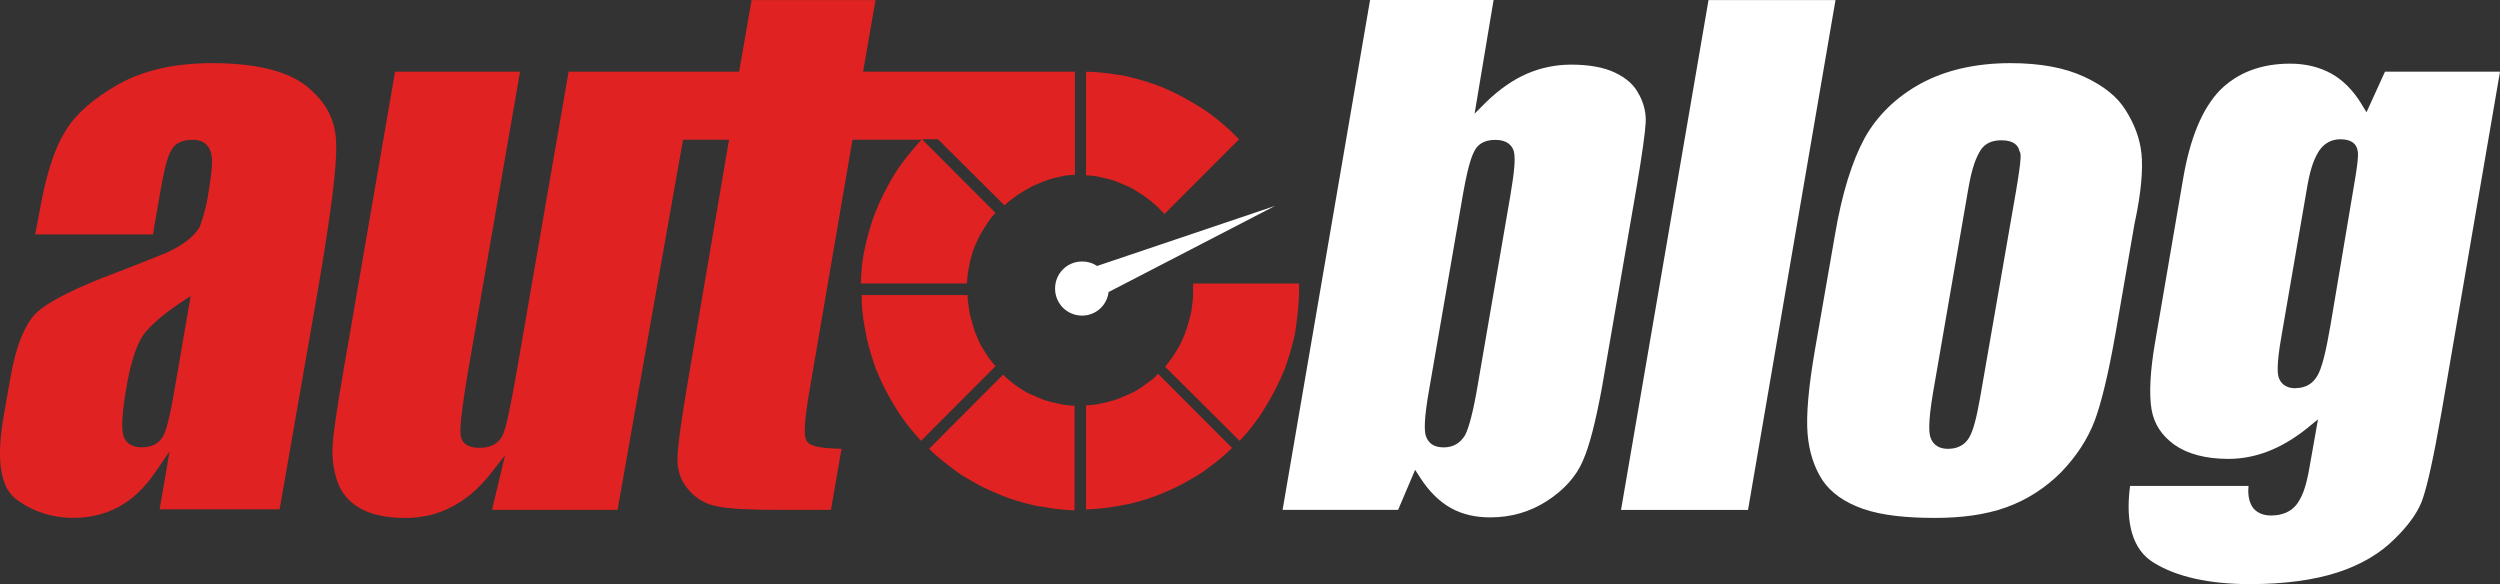
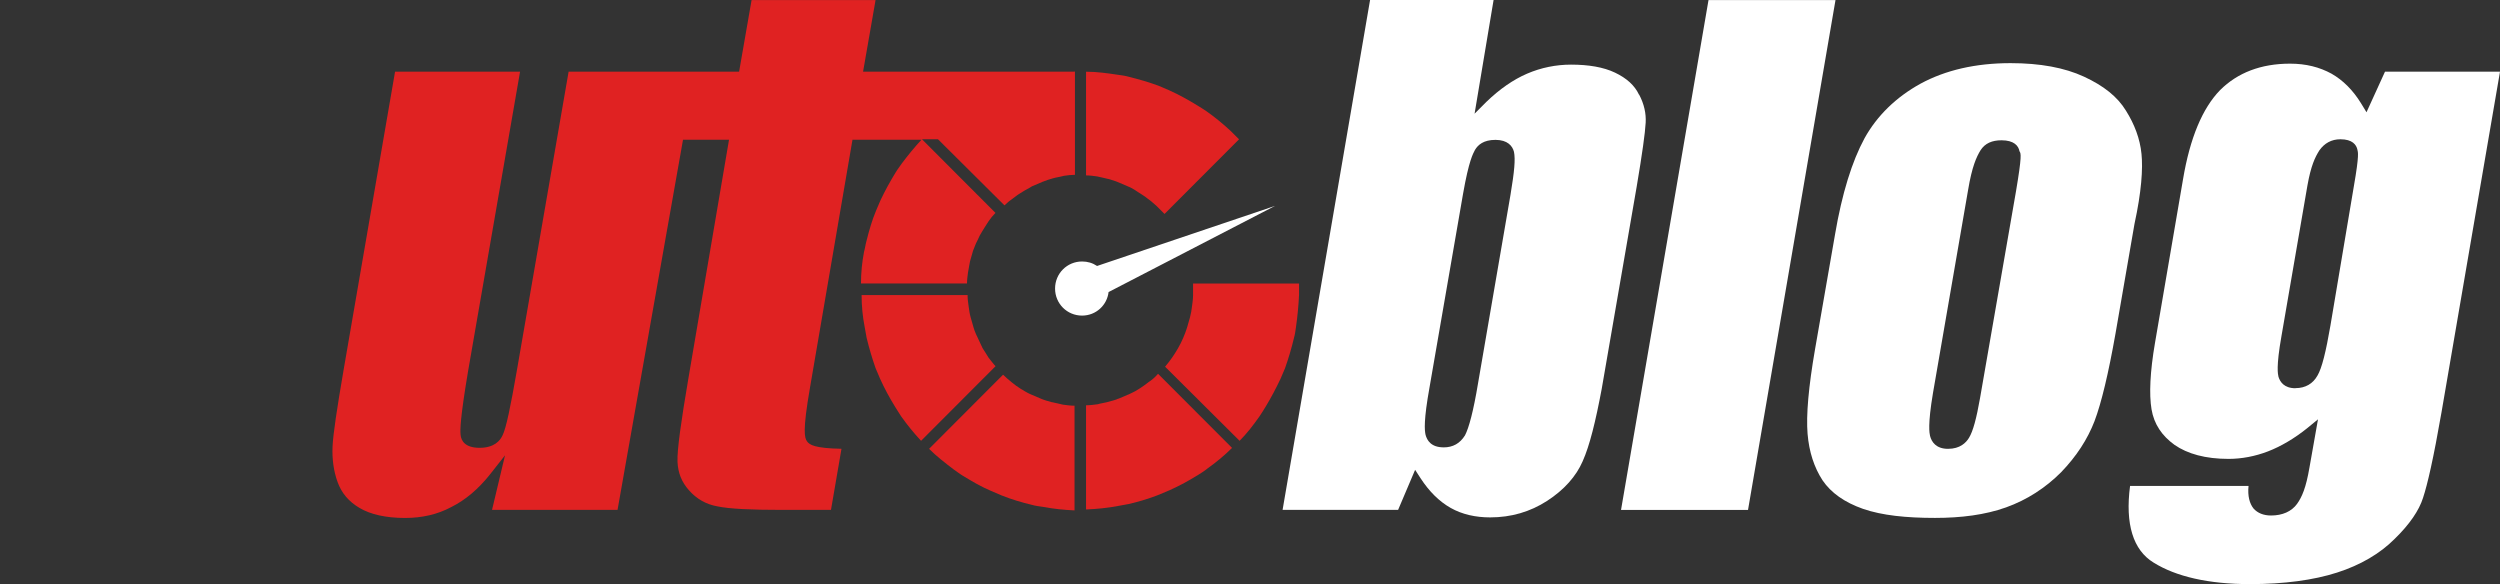
<svg xmlns="http://www.w3.org/2000/svg" width="214" height="50" viewBox="0 0 214 50" fill="none">
  <rect x="0" y="0" width="214" height="50" fill="#333333" stroke="none" />
  <path d="M140.3 8.106C139.916 7.293 139.231 6.69 138.246 6.218C137.26 5.746 135.978 5.532 134.481 5.532C133.199 5.532 131.912 5.79 130.717 6.306C129.522 6.821 128.362 7.634 127.249 8.705L126.224 9.732L127.851 0H117.278L109.789 43.647H119.677L121.134 40.217L121.605 40.946C122.333 42.061 123.188 42.917 124.174 43.476C125.159 44.035 126.315 44.289 127.554 44.289C129.351 44.289 130.978 43.817 132.435 42.874C133.891 41.93 134.917 40.772 135.475 39.487C136.073 38.158 136.587 36.056 137.102 33.312L140.098 15.99C140.569 13.202 140.826 11.358 140.87 10.501C140.914 9.728 140.743 8.915 140.312 8.102L140.3 8.106ZM123.568 38.293C122.499 38.293 122.155 37.694 122.028 37.222C121.941 36.838 121.858 35.977 122.369 33.15L125.235 16.601C125.749 13.686 126.09 13.17 126.26 12.829C126.517 12.401 126.988 11.973 128.013 11.973C129.039 11.973 129.47 12.488 129.597 13C129.723 13.642 129.64 14.63 129.296 16.688L126.513 32.852C126.129 35.168 125.741 36.624 125.401 37.27C124.973 37.956 124.376 38.297 123.56 38.297L123.568 38.293Z" fill="white" />
  <path d="M146.249 0.004L138.76 43.651H149.63L157.119 0.004H146.249Z" fill="white" />
  <path d="M183.311 13.166C183.184 11.881 182.713 10.636 181.985 9.478C181.257 8.276 180.057 7.333 178.391 6.563C176.721 5.79 174.627 5.405 172.101 5.405C169.105 5.405 166.536 6.004 164.398 7.162C162.3 8.32 160.673 9.906 159.605 11.834C158.536 13.805 157.677 16.549 157.079 20.067L155.369 29.886C154.811 33.102 154.597 35.545 154.728 37.131C154.855 38.674 155.286 40.002 156.011 41.117C156.739 42.188 157.895 43.004 159.478 43.56C161.105 44.119 163.159 44.333 165.641 44.333C167.866 44.333 169.92 44.075 171.717 43.433C173.514 42.79 175.098 41.759 176.424 40.431C177.75 39.059 178.692 37.599 179.289 36.056C179.887 34.47 180.489 31.94 181.087 28.553L182.713 19.162C183.311 16.418 183.442 14.447 183.311 13.158V13.166ZM172.568 16.383L169.489 34.09C169.188 35.803 168.891 36.921 168.547 37.476C168.289 37.904 167.775 38.42 166.75 38.42C165.724 38.42 165.336 37.821 165.21 37.306C165.166 37.092 164.996 36.406 165.467 33.617L168.463 16.295C168.804 14.237 169.192 13.424 169.532 12.865C169.916 12.266 170.518 12.008 171.329 12.008C172.398 12.008 172.786 12.48 172.869 12.952C172.996 13.123 173.083 13.337 172.568 16.383Z" fill="white" />
  <path d="M204.156 6.135L202.572 9.609L202.101 8.836C201.416 7.721 200.561 6.865 199.576 6.306C198.551 5.746 197.395 5.449 196.025 5.449C193.543 5.449 191.533 6.222 190.032 7.721C188.536 9.264 187.463 11.794 186.866 15.351L184.471 29.331C184.043 31.817 183.956 33.748 184.17 35.033C184.384 36.318 185.069 37.306 186.137 38.079C187.25 38.852 188.789 39.281 190.761 39.281C191.873 39.281 193.029 39.066 194.141 38.638C195.253 38.21 196.409 37.524 197.478 36.667L198.42 35.894L197.692 40.01C197.391 41.767 197.05 42.541 196.623 43.139C196.152 43.782 195.38 44.127 194.398 44.127C193.757 44.127 193.243 43.913 192.902 43.528C192.562 43.1 192.388 42.457 192.475 41.597H182.333C181.906 44.856 182.591 47.085 184.344 48.156C186.272 49.358 189.051 50 192.605 50C195.515 50 198.04 49.659 200.051 49.013C202.062 48.37 203.732 47.383 204.971 46.141C206.254 44.896 207.069 43.698 207.409 42.624C207.793 41.466 208.308 39.237 208.993 35.291L214 6.135H204.156ZM196.492 33.233C195.507 33.233 195.166 32.674 195.036 32.245C194.992 32.031 194.822 31.432 195.293 28.771L197.518 15.867C197.818 14.193 198.159 13.468 198.543 12.865C198.97 12.266 199.568 11.921 200.34 11.921C201.365 11.921 201.709 12.393 201.796 12.821C201.84 13.035 201.967 13.206 201.496 15.907L199.485 27.867C199.101 30.096 198.757 31.512 198.373 32.154C197.989 32.84 197.347 33.225 196.488 33.225L196.492 33.233Z" fill="white" />
  <path d="M91.941 6.135H73.879L74.948 0.004H64.336L63.267 6.135H48.673L44.263 31.603C43.705 34.819 43.321 36.663 43.02 37.262C42.807 37.734 42.292 38.333 41.053 38.333C39.814 38.333 39.47 37.734 39.426 37.218C39.383 36.834 39.383 35.846 40.067 31.773L44.517 6.135H33.817L29.408 31.69C28.85 34.95 28.509 37.179 28.466 38.249C28.422 39.277 28.553 40.308 28.893 41.252C29.233 42.195 29.835 42.925 30.777 43.48C31.719 44.039 33.045 44.337 34.672 44.337C36.129 44.337 37.455 44.035 38.65 43.393C39.85 42.794 40.962 41.85 41.948 40.605L43.23 38.975L42.118 43.647H52.861L58.466 11.961H62.404L58.937 32.329C58.295 36.1 57.951 38.547 57.995 39.531C58.038 40.474 58.335 41.244 58.98 41.973C59.626 42.703 60.437 43.175 61.419 43.346C62.444 43.56 64.284 43.647 66.897 43.647H71.132L72.031 38.416C69.719 38.373 69.292 38.075 69.078 37.774C68.864 37.472 68.694 36.873 69.335 33.185L72.973 11.961H78.879C78.281 12.603 77.723 13.289 77.208 13.975C77.038 14.233 76.824 14.491 76.65 14.788C76.179 15.562 75.752 16.331 75.368 17.148C75.241 17.449 75.111 17.747 74.984 18.048C74.643 18.861 74.386 19.761 74.172 20.622C74.085 20.923 74.046 21.264 73.959 21.566C73.788 22.466 73.701 23.366 73.701 24.266H82.774C82.774 23.965 82.817 23.668 82.861 23.323C82.904 23.021 82.987 22.68 83.031 22.379C83.118 22.077 83.201 21.78 83.288 21.478C83.415 21.177 83.502 20.88 83.672 20.578C83.799 20.277 83.93 20.019 84.1 19.765C84.27 19.508 84.44 19.206 84.614 18.952C84.785 18.695 84.998 18.437 85.212 18.223L78.922 11.921H80.292L85.984 17.58C86.198 17.366 86.455 17.152 86.712 16.981C86.97 16.767 87.227 16.597 87.524 16.422C87.781 16.252 88.082 16.121 88.335 15.95C88.636 15.823 88.933 15.692 89.234 15.566C89.535 15.439 89.831 15.351 90.132 15.264C90.433 15.177 90.773 15.137 91.074 15.05C91.375 15.006 91.716 14.963 92.016 14.963V6.131H91.929L91.941 6.135Z" fill="#E02222" />
-   <path d="M28.774 12.222C28.731 10.291 27.919 8.748 26.293 7.42C24.666 6.091 21.927 5.405 18.162 5.405C14.995 5.405 12.3 6.004 10.158 7.206C8.017 8.407 6.434 9.78 5.535 11.322C4.593 12.865 3.908 15.137 3.394 18.052L3.01 20.067H13.111L13.155 19.682L13.713 16.466C14.271 13.206 14.611 12.992 14.699 12.821C14.912 12.393 15.427 11.965 16.496 11.965C17.267 11.965 17.822 12.306 18.035 12.992C18.249 13.634 18.162 14.578 17.822 16.636C17.695 17.449 17.521 18.135 17.351 18.651C17.264 18.952 17.18 19.21 17.093 19.424C16.753 20.023 15.981 20.84 14.311 21.609C14.053 21.736 13.752 21.823 13.456 21.95C13.329 21.994 13.242 22.038 13.155 22.077C12.343 22.418 11.401 22.763 10.202 23.235C6.521 24.607 4.126 25.809 3.097 26.793C2.111 27.78 1.343 29.664 0.872 32.452L0.314 35.624C-0.327 39.269 0.013 41.668 1.339 42.699C2.752 43.77 4.419 44.329 6.303 44.329C7.76 44.329 9.086 43.988 10.242 43.342C11.397 42.695 12.422 41.712 13.321 40.383L14.52 38.626L13.665 43.599H23.937L27.235 24.691C28.303 18.429 28.861 14.229 28.774 12.214V12.222ZM14.865 33.788C14.35 36.746 14.01 37.306 13.879 37.476C13.539 37.992 12.937 38.289 12.169 38.289C11.057 38.289 10.673 37.73 10.542 37.218C10.499 37.004 10.285 36.275 10.8 33.273C11.1 31.516 11.484 30.144 11.955 29.2C12.427 28.212 13.709 27.054 15.85 25.642L16.322 25.341L14.865 33.788Z" fill="#E02222" />
-   <path d="M84.622 30.616C84.452 30.358 84.282 30.056 84.108 29.802C83.933 29.549 83.807 29.243 83.68 28.946C83.553 28.648 83.423 28.347 83.34 28.046C83.257 27.744 83.17 27.447 83.082 27.145C82.995 26.844 82.956 26.503 82.912 26.202C82.869 25.9 82.825 25.603 82.825 25.258H73.753C73.753 26.158 73.84 27.102 74.01 27.958C74.054 28.26 74.137 28.601 74.18 28.902C74.394 29.802 74.651 30.659 74.952 31.52C75.079 31.821 75.209 32.118 75.336 32.42C75.72 33.276 76.147 34.05 76.619 34.819C76.789 35.077 76.959 35.378 77.133 35.632C77.648 36.362 78.245 37.092 78.843 37.734L85.22 31.345C85.006 31.131 84.836 30.873 84.622 30.616Z" fill="#E02222" />
+   <path d="M84.622 30.616C84.452 30.358 84.282 30.056 84.108 29.802C83.553 28.648 83.423 28.347 83.34 28.046C83.257 27.744 83.17 27.447 83.082 27.145C82.995 26.844 82.956 26.503 82.912 26.202C82.869 25.9 82.825 25.603 82.825 25.258H73.753C73.753 26.158 73.84 27.102 74.01 27.958C74.054 28.26 74.137 28.601 74.18 28.902C74.394 29.802 74.651 30.659 74.952 31.52C75.079 31.821 75.209 32.118 75.336 32.42C75.72 33.276 76.147 34.05 76.619 34.819C76.789 35.077 76.959 35.378 77.133 35.632C77.648 36.362 78.245 37.092 78.843 37.734L85.22 31.345C85.006 31.131 84.836 30.873 84.622 30.616Z" fill="#E02222" />
  <path d="M98.362 32.674C98.104 32.888 97.847 33.058 97.59 33.233C97.332 33.407 97.032 33.574 96.735 33.705C96.434 33.832 96.137 33.963 95.836 34.09C95.535 34.216 95.239 34.304 94.894 34.391C94.593 34.478 94.253 34.518 93.952 34.605C93.612 34.649 93.311 34.692 92.966 34.692V43.611C93.909 43.568 94.807 43.484 95.706 43.31C96.006 43.266 96.347 43.183 96.648 43.139C97.546 42.925 98.401 42.667 99.26 42.326C99.561 42.199 99.858 42.069 100.159 41.942C101.014 41.557 101.786 41.129 102.553 40.657C102.811 40.486 103.112 40.316 103.365 40.098C104.093 39.582 104.822 38.983 105.463 38.341L99.129 31.996C98.872 32.297 98.615 32.511 98.358 32.682L98.362 32.674Z" fill="#E02222" />
  <path d="M90.057 34.434C89.756 34.347 89.416 34.264 89.115 34.133C88.814 34.006 88.517 33.875 88.216 33.748C87.916 33.621 87.658 33.447 87.361 33.276C87.104 33.106 86.847 32.935 86.59 32.717C86.332 32.499 86.075 32.289 85.861 32.075L79.528 38.42C80.169 39.062 80.897 39.622 81.626 40.177C81.883 40.347 82.14 40.562 82.437 40.736C83.209 41.208 84.021 41.68 84.832 42.021C85.133 42.148 85.43 42.279 85.731 42.406C86.586 42.747 87.441 43.004 88.343 43.219C88.644 43.306 88.984 43.346 89.285 43.389C90.184 43.56 91.082 43.647 91.981 43.691V34.728C91.64 34.728 91.34 34.684 90.995 34.641C90.694 34.553 90.397 34.514 90.053 34.427L90.057 34.434Z" fill="#E02222" />
  <path d="M111.198 24.27H102.126V25.258C102.126 25.559 102.082 25.9 102.039 26.202C101.995 26.543 101.952 26.844 101.869 27.145C101.782 27.447 101.698 27.744 101.611 28.046C101.524 28.347 101.398 28.645 101.271 28.946C101.144 29.247 101.014 29.505 100.843 29.802C100.673 30.1 100.503 30.362 100.329 30.616C100.155 30.869 99.945 31.131 99.731 31.389L106.108 37.734C106.749 37.092 107.307 36.362 107.818 35.632C107.988 35.374 108.158 35.117 108.333 34.819C108.804 34.046 109.231 33.233 109.615 32.42C109.742 32.118 109.872 31.821 109.999 31.52C110.3 30.663 110.557 29.806 110.771 28.902C110.858 28.601 110.898 28.26 110.941 27.958C111.068 27.058 111.155 26.158 111.198 25.258V24.873C111.198 24.659 111.198 24.488 111.198 24.274V24.27Z" fill="#E02222" />
  <path d="M94.851 15.312C95.151 15.399 95.448 15.482 95.749 15.613C96.05 15.74 96.347 15.871 96.648 15.998C96.948 16.125 97.206 16.299 97.459 16.47C97.716 16.64 98.017 16.811 98.271 17.029C98.528 17.199 98.742 17.413 98.999 17.628C99.213 17.842 99.47 18.1 99.684 18.314L106.061 11.925C105.847 11.711 105.59 11.453 105.376 11.239C104.735 10.64 104.006 10.037 103.278 9.526C103.021 9.355 102.763 9.185 102.466 9.01C101.695 8.538 100.927 8.11 100.072 7.725C99.771 7.598 99.474 7.467 99.173 7.341C98.362 7.039 97.463 6.781 96.604 6.567C96.303 6.48 95.963 6.44 95.662 6.397C94.807 6.27 93.909 6.139 92.966 6.139V15.014C93.267 15.014 93.608 15.058 93.909 15.101C94.249 15.189 94.55 15.228 94.851 15.316V15.312Z" fill="#E02222" />
  <path d="M109.144 17.624L93.909 22.767C93.525 22.509 93.097 22.383 92.626 22.383C91.344 22.383 90.314 23.41 90.314 24.699C90.314 25.988 91.34 27.015 92.626 27.015C93.825 27.015 94.767 26.114 94.894 25L109.144 17.624Z" fill="white" />
</svg>